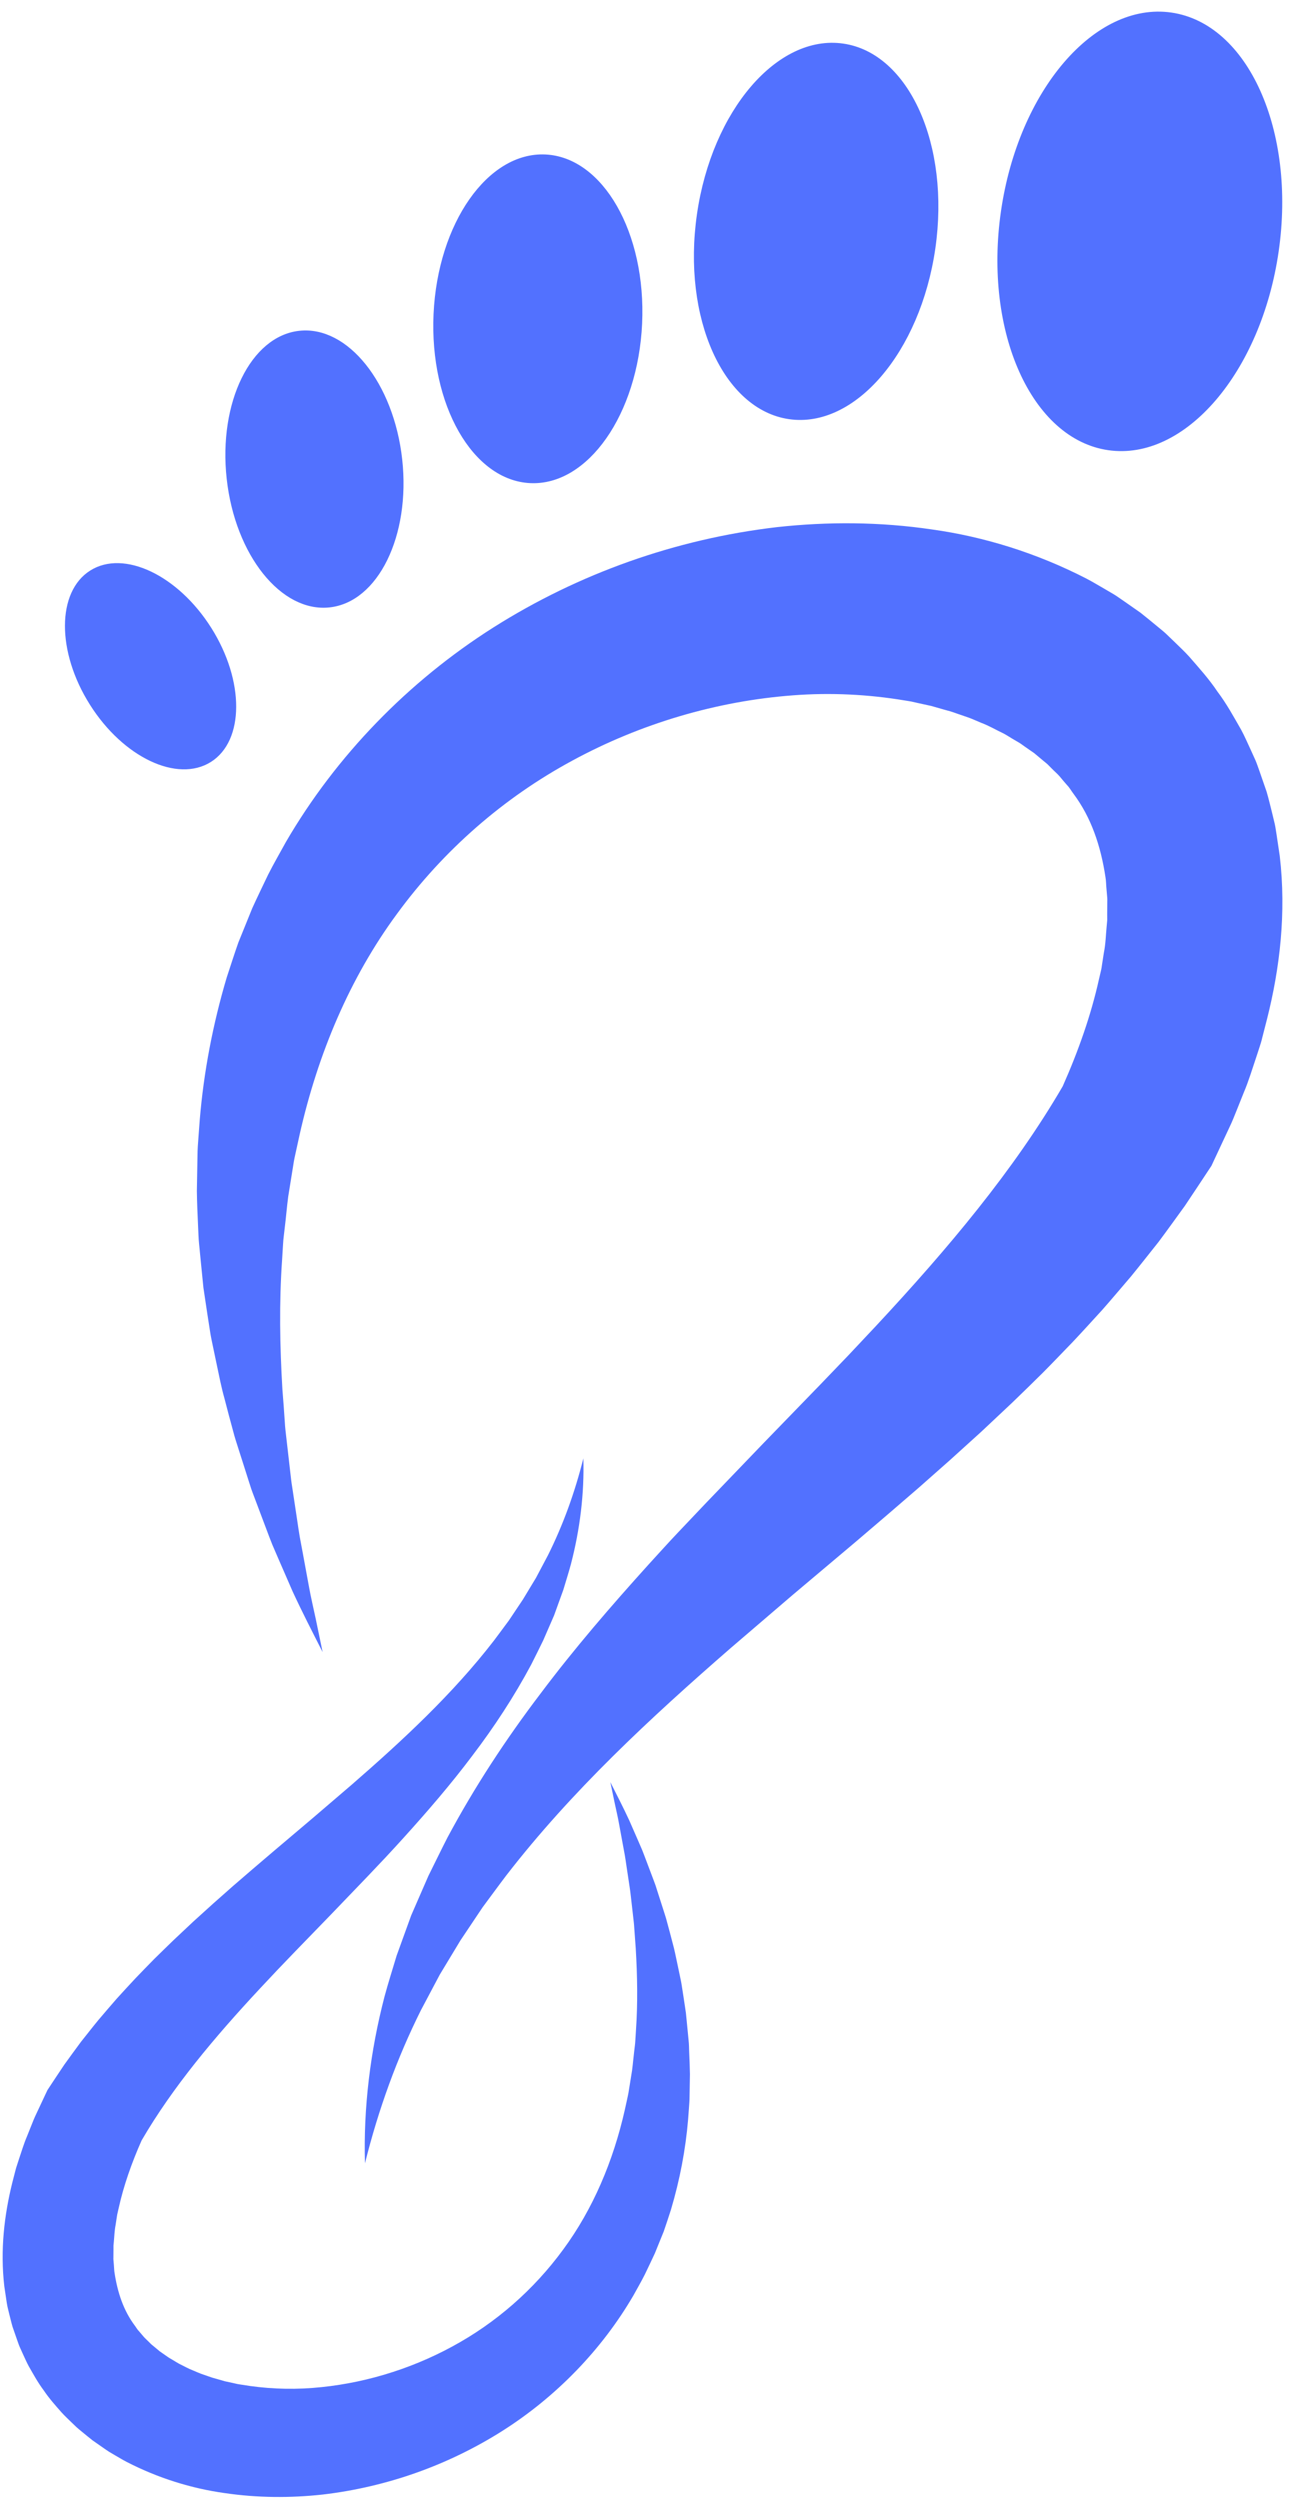
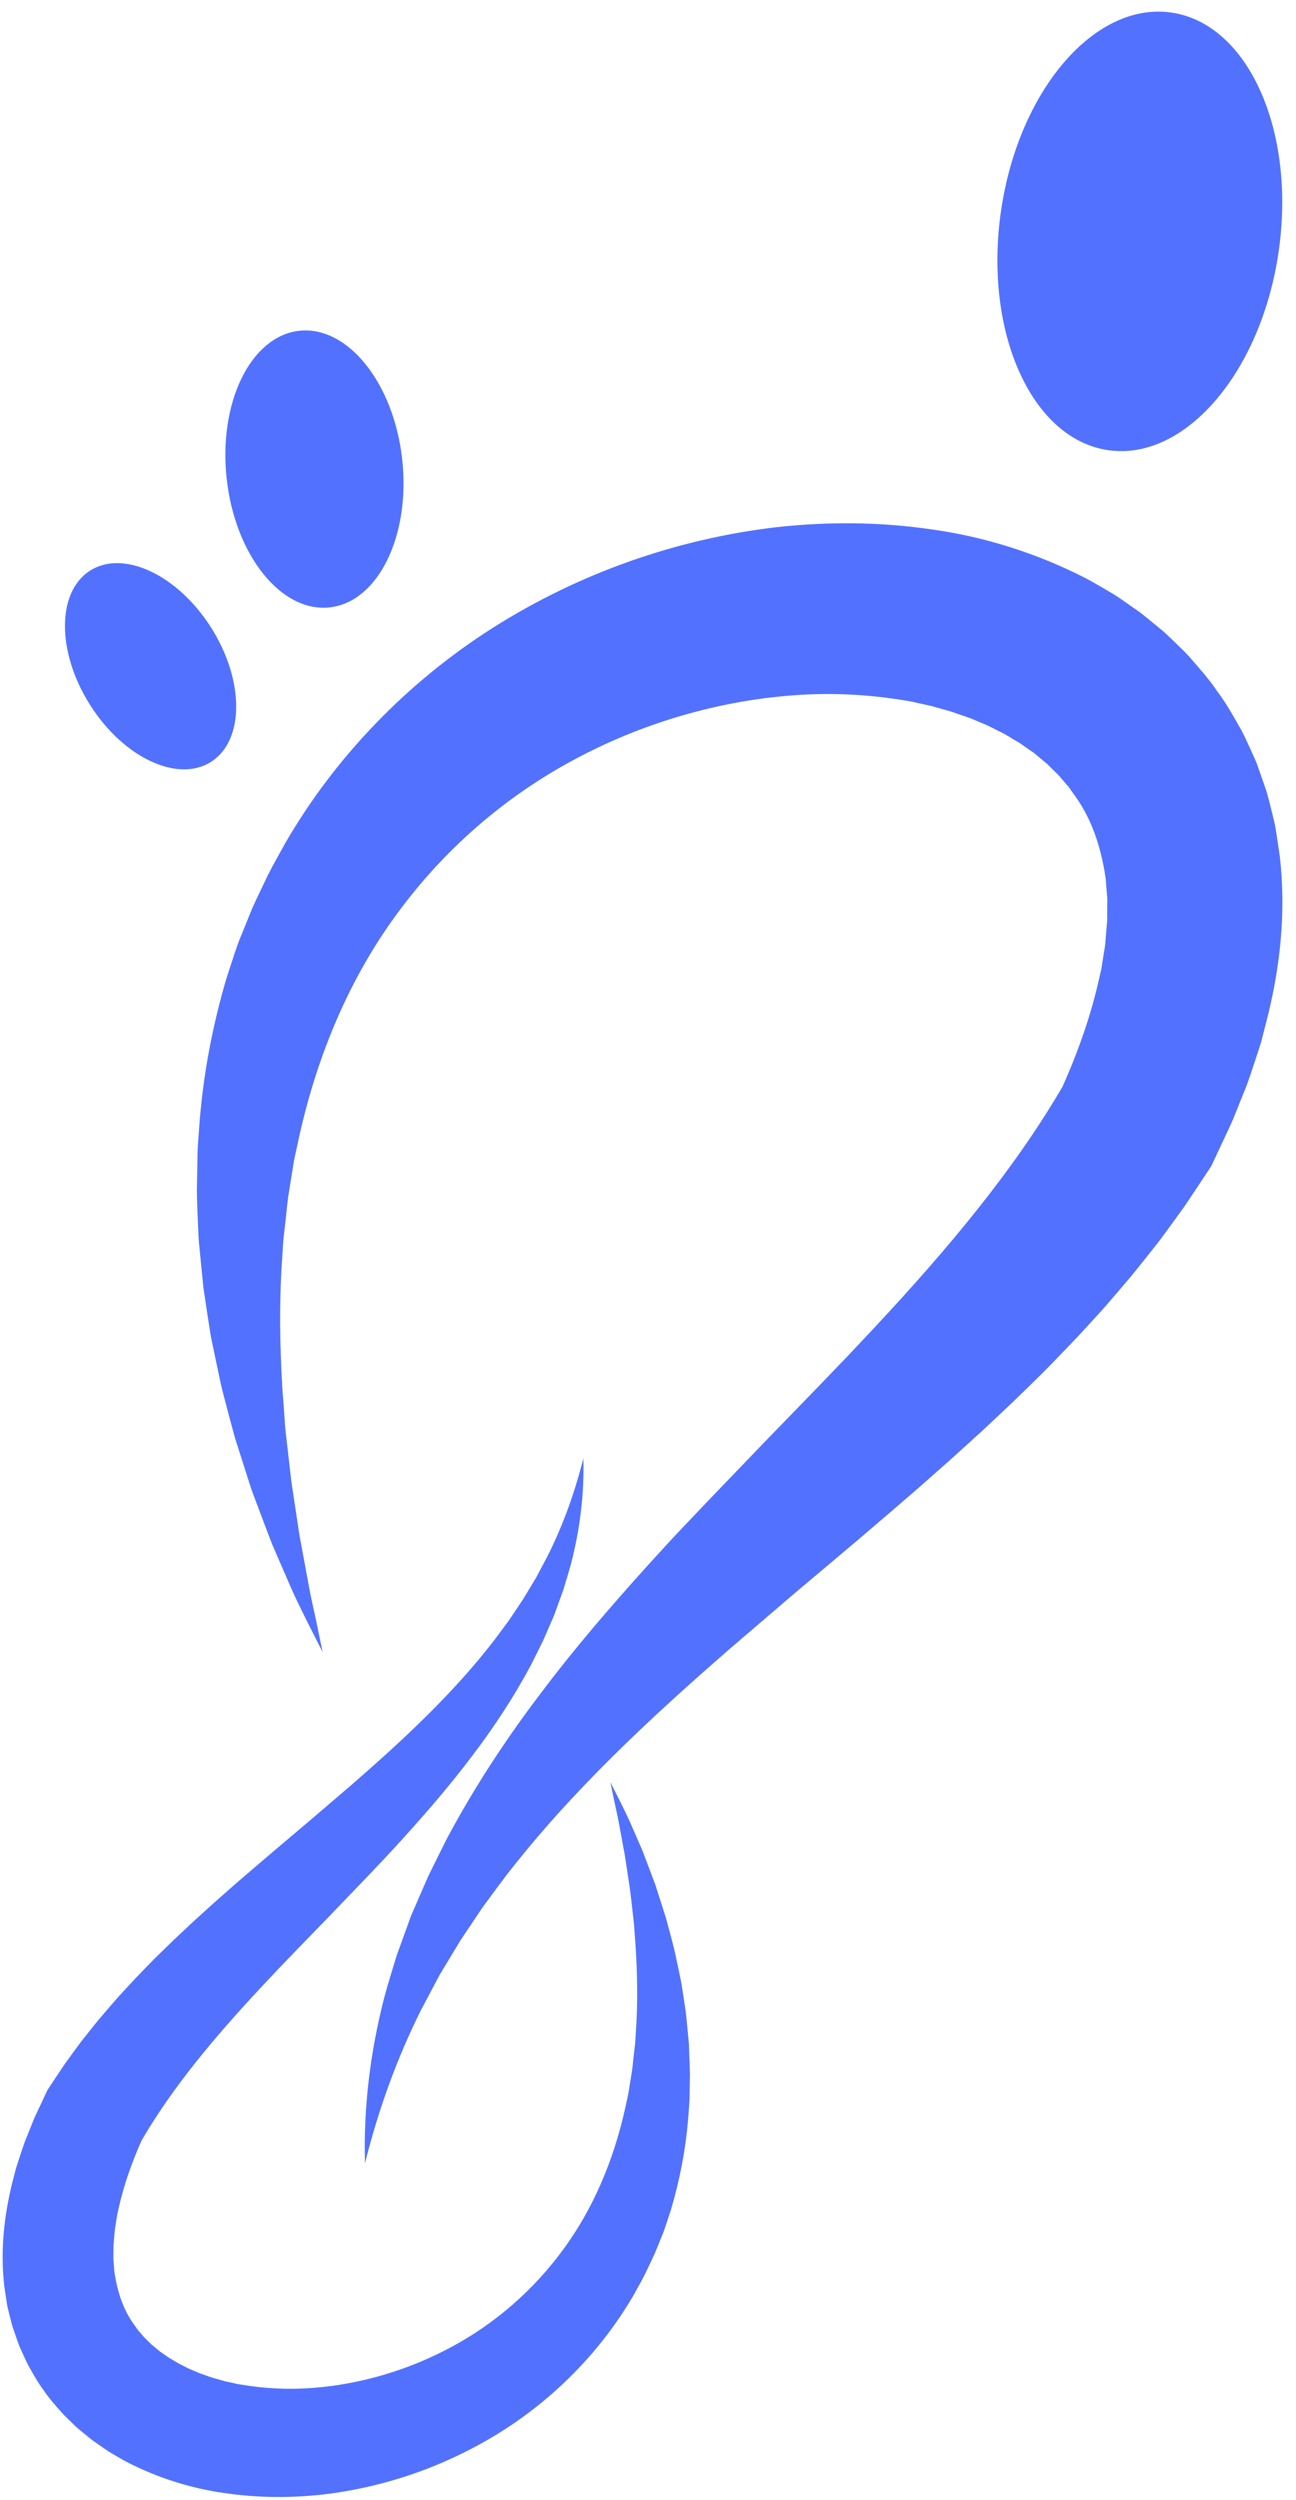
<svg xmlns="http://www.w3.org/2000/svg" fill="#000000" height="717" preserveAspectRatio="xMidYMid meet" version="1" viewBox="-0.8 -2.9 372.4 716.9" width="372" zoomAndPan="magnify">
  <g fill="#5271ff" id="change1_1">
    <path d="M366.93,242.42l-0.92-6.16c-0.18-1.03-0.29-2.05-0.53-3.08l-0.74-3.08c-0.51-2.05-1-4.1-1.59-6.13l-2.1-6.05 c-0.37-1-0.69-2.02-1.12-3l-1.33-2.94c-0.92-1.94-1.75-3.93-2.78-5.81c-2.14-3.73-4.21-7.52-6.81-10.95 c-2.4-3.59-5.26-6.75-8.06-9.97c-1.42-1.58-2.98-3-4.49-4.49l-2.29-2.2c-0.78-0.71-1.6-1.35-2.4-2.02 c-1.61-1.33-3.23-2.66-4.86-3.95l-5.07-3.54c-0.85-0.57-1.69-1.19-2.56-1.72l-2.63-1.54c-1.76-1.01-3.5-2.07-5.29-3 c-14.31-7.35-29.37-12.01-44.35-14.1c-14.99-2.21-29.94-2.27-44.54-0.67c-29.17,3.41-57.07,13.36-81.54,28.84 c-24.43,15.48-45.17,36.83-59.57,61.56c-1.71,3.14-3.52,6.22-5.12,9.4c-1.53,3.22-3.1,6.41-4.56,9.64l-3.99,9.84 c-1.17,3.33-2.24,6.69-3.34,10.02c-4,13.47-6.61,27.18-7.75,40.87l-0.38,5.13c-0.13,1.71-0.27,3.41-0.27,5.12l-0.18,10.21 c0.04,3.39,0.2,6.78,0.35,10.15c0.1,1.69,0.1,3.38,0.29,5.05l0.49,5.03l0.5,5.01l0.25,2.5l0.37,2.48c0.5,3.31,0.98,6.61,1.51,9.9 c0.23,1.65,0.61,3.27,0.94,4.9l1.02,4.87c0.69,3.24,1.31,6.49,2.21,9.67c0.82,3.2,1.67,6.39,2.54,9.56 c0.4,1.59,0.93,3.16,1.42,4.72l1.5,4.69l1.49,4.68l0.75,2.33c0.26,0.77,0.57,1.54,0.85,2.3l3.46,9.17 c0.58,1.52,1.13,3.05,1.75,4.56l1.94,4.49l3.89,8.93c2.72,5.89,5.7,11.66,8.62,17.41l-1.97-9.49c-0.66-3.15-1.42-6.27-1.98-9.43 l-1.74-9.45l-0.88-4.7c-0.28-1.57-0.49-3.15-0.73-4.73l-1.42-9.43c-0.26-1.56-0.44-3.14-0.61-4.71l-0.54-4.71l-0.54-4.7 c-0.18-1.57-0.38-3.12-0.46-4.7c-0.21-3.14-0.43-6.27-0.69-9.39c-0.74-12.5-0.95-24.93-0.09-37.17l0.28-4.58 c0.07-1.53,0.32-3.04,0.47-4.56c0.38-3.03,0.61-6.05,1.01-9.06l1.44-8.94c0.2-1.49,0.55-2.95,0.87-4.42l0.96-4.39 c5.24-23.3,14.48-45.11,27.98-63.42c13.42-18.34,30.69-33.37,50.38-44c19.63-10.66,41.56-17.11,63.4-18.75 c10.91-0.84,21.78-0.26,32.11,1.47c0.65,0.11,1.3,0.19,1.94,0.32l1.9,0.43l3.8,0.83l3.68,1.05l1.84,0.51 c0.61,0.17,1.19,0.41,1.79,0.61l3.55,1.22c1.17,0.43,2.27,0.96,3.41,1.42c2.33,0.87,4.37,2.09,6.55,3.12 c1.05,0.56,2.01,1.22,3.03,1.8l1.51,0.89c0.5,0.3,0.94,0.66,1.41,0.98l2.82,1.96l2.57,2.15c0.42,0.36,0.88,0.69,1.28,1.07 l1.15,1.16c0.75,0.78,1.61,1.49,2.31,2.3c0.68,0.83,1.37,1.64,2.08,2.45c0.77,0.77,1.25,1.71,1.9,2.55 c5.07,6.78,7.81,14.9,9.17,23.88c0.2,1.11,0.18,2.31,0.3,3.46l0.15,1.74c0.05,0.58,0.12,1.16,0.08,1.77l-0.03,3.61l0.01,1.81 l-0.17,1.86c-0.24,2.48-0.28,4.95-0.8,7.51l-0.59,3.81c-0.07,0.63-0.22,1.28-0.38,1.92l-0.45,1.93 c-2.24,10.1-5.86,20.44-10.4,30.66c-14.07,24.16-33.06,46.72-53.61,68.77l-7.93,8.43l-8.07,8.4l-16.38,16.88l-16.49,17.15 l-8.25,8.69c-2.75,2.91-5.44,5.9-8.15,8.86c-10.79,11.93-21.42,24.21-31.23,37.28c-9.88,12.99-18.93,26.77-26.69,41.27 c-1.88,3.67-3.67,7.38-5.49,11.04l-4.92,11.29l-4.19,11.56c-1.17,3.94-2.42,7.82-3.48,11.75c-4.1,15.79-6.08,31.97-5.62,47.89 c3.86-15.46,9.2-30.21,16.1-44l5.4-10.18l5.94-9.83l6.37-9.51c2.29-3.07,4.52-6.15,6.82-9.17c18.66-24.11,41.13-44.98,64.53-65.32 l17.76-15.21l18.06-15.21c6.03-5.12,12.07-10.3,18.11-15.53l9.02-7.97l8.98-8.13l8.89-8.35c2.95-2.82,5.87-5.71,8.79-8.58 c2.9-2.91,5.75-5.92,8.63-8.88c2.85-3.01,5.64-6.11,8.46-9.18c2.77-3.13,5.47-6.37,8.21-9.55c2.68-3.26,5.29-6.62,7.94-9.93 c2.56-3.41,5.05-6.91,7.57-10.37c2.41-3.57,4.78-7.19,7.17-10.79l0.49-0.74l0.59-1.27l4.54-9.7c0.78-1.6,1.45-3.29,2.12-4.97 l2.02-5.05c1.42-3.32,2.48-6.89,3.66-10.38l0.86-2.63c0.29-0.87,0.57-1.76,0.78-2.68l1.4-5.46 C366.95,274.69,368.85,258.87,366.93,242.42z" />
    <path d="M197.07,582.57l-0.31-3.18l-0.31-3.17l-0.16-1.58l-0.23-1.57c-0.32-2.09-0.62-4.19-0.96-6.27 c-0.15-1.04-0.39-2.07-0.6-3.1l-0.65-3.09c-0.44-2.05-0.83-4.11-1.4-6.13c-0.52-2.03-1.06-4.04-1.61-6.05 c-0.25-1.01-0.59-2-0.9-2.99l-0.95-2.97l-0.95-2.96l-0.47-1.48c-0.17-0.49-0.36-0.97-0.54-1.46l-2.19-5.8 c-0.37-0.96-0.72-1.93-1.11-2.89l-1.23-2.84l-2.47-5.65c-1.73-3.73-3.61-7.38-5.45-11.02l1.25,6.01c0.42,2,0.9,3.97,1.25,5.97 l1.1,5.98l0.55,2.98c0.18,0.99,0.31,2,0.46,2.99l0.9,5.97c0.16,0.99,0.28,1.99,0.39,2.98l0.34,2.98l0.34,2.98 c0.11,0.99,0.24,1.98,0.29,2.98c0.13,1.99,0.28,3.97,0.43,5.95c0.47,7.91,0.6,15.79,0.06,23.54l-0.18,2.9 c-0.04,0.97-0.2,1.92-0.3,2.88c-0.24,1.92-0.39,3.83-0.64,5.73l-0.91,5.66c-0.13,0.94-0.35,1.87-0.55,2.8l-0.61,2.78 c-3.32,14.75-9.17,28.56-17.72,40.16c-8.5,11.61-19.43,21.13-31.9,27.86c-12.43,6.75-26.31,10.83-40.15,11.88 c-6.91,0.53-13.79,0.17-20.33-0.93c-0.41-0.07-0.83-0.12-1.23-0.2l-1.2-0.27l-2.4-0.52l-2.33-0.67l-1.17-0.33 c-0.39-0.11-0.75-0.26-1.13-0.38l-2.25-0.78c-0.74-0.27-1.44-0.61-2.16-0.9c-1.47-0.55-2.77-1.32-4.14-1.98 c-0.66-0.36-1.27-0.77-1.92-1.14l-0.96-0.57c-0.32-0.19-0.59-0.42-0.9-0.62l-1.78-1.24l-1.63-1.36c-0.27-0.23-0.56-0.44-0.81-0.67 l-0.73-0.73c-0.48-0.5-1.02-0.94-1.46-1.46c-0.43-0.52-0.87-1.04-1.32-1.55c-0.49-0.48-0.79-1.08-1.2-1.61 c-3.21-4.29-4.94-9.43-5.81-15.12c-0.13-0.7-0.12-1.46-0.19-2.19l-0.09-1.1c-0.03-0.37-0.08-0.73-0.05-1.12l0.02-2.29l0-1.14 l0.11-1.18c0.15-1.57,0.18-3.13,0.5-4.75l0.37-2.42c0.05-0.4,0.14-0.81,0.24-1.22l0.28-1.22c1.42-6.4,3.71-12.94,6.59-19.42 c8.91-15.3,20.93-29.58,33.95-43.55l5.02-5.34l5.11-5.32l10.37-10.69l10.44-10.86l5.22-5.51c1.74-1.84,3.45-3.74,5.16-5.61 c6.83-7.55,13.56-15.33,19.77-23.6c6.26-8.22,11.99-16.95,16.9-26.13c1.19-2.32,2.32-4.67,3.47-6.99l3.11-7.15l2.65-7.32 c0.74-2.49,1.53-4.95,2.2-7.44c2.6-10,3.85-20.25,3.56-30.33c-2.44,9.79-5.83,19.13-10.19,27.86l-3.42,6.45l-3.76,6.22l-4.03,6.02 c-1.45,1.94-2.86,3.89-4.32,5.81c-11.81,15.27-26.04,28.48-40.86,41.36l-11.25,9.63L77.6,528.4c-3.82,3.24-7.64,6.52-11.47,9.83 l-5.71,5.05l-5.69,5.15l-5.63,5.29c-1.86,1.79-3.72,3.62-5.57,5.43c-1.84,1.84-3.64,3.75-5.46,5.62c-1.8,1.9-3.57,3.87-5.36,5.82 c-1.75,1.98-3.46,4.03-5.2,6.05c-1.7,2.06-3.35,4.19-5.03,6.29c-1.62,2.16-3.2,4.37-4.79,6.56c-1.53,2.26-3.03,4.55-4.54,6.83 l-0.31,0.47l-0.38,0.8l-2.88,6.14c-0.49,1.01-0.92,2.08-1.34,3.15l-1.28,3.2c-0.9,2.1-1.57,4.36-2.32,6.57l-0.54,1.67 c-0.19,0.55-0.36,1.11-0.5,1.7l-0.89,3.46c-2.28,9.24-3.48,19.26-2.27,29.68l0.58,3.9c0.11,0.65,0.18,1.3,0.33,1.95l0.47,1.95 c0.33,1.3,0.63,2.59,1.01,3.88l1.33,3.83c0.24,0.63,0.43,1.28,0.71,1.9l0.84,1.86c0.58,1.23,1.11,2.49,1.76,3.68 c1.35,2.36,2.67,4.76,4.31,6.94c1.52,2.27,3.33,4.28,5.11,6.31c0.9,1,1.89,1.9,2.84,2.84l1.45,1.39c0.49,0.45,1.01,0.85,1.52,1.28 c1.02,0.84,2.04,1.68,3.08,2.5l3.21,2.24c0.54,0.36,1.07,0.75,1.62,1.09l1.66,0.98c1.11,0.64,2.22,1.31,3.35,1.9 c9.06,4.66,18.59,7.6,28.08,8.93c9.49,1.4,18.96,1.44,28.2,0.43c18.47-2.16,36.14-8.46,51.63-18.26 c15.47-9.8,28.6-23.32,37.72-38.98c1.09-1.99,2.23-3.94,3.24-5.95c0.97-2.04,1.96-4.06,2.89-6.1l2.53-6.23 c0.74-2.11,1.42-4.23,2.11-6.35c2.53-8.53,4.19-17.21,4.91-25.88l0.24-3.25c0.08-1.08,0.17-2.16,0.17-3.24l0.11-6.47 c-0.03-2.15-0.13-4.29-0.22-6.43C197.19,584.7,197.19,583.63,197.07,582.57z" />
    <path d="M317.65,125.93c22.04,3.18,43.96-22.37,48.97-57.07c5.01-34.7-8.79-65.41-30.83-68.59 c-22.04-3.18-43.96,22.37-48.97,57.07C281.82,92.04,295.62,122.75,317.65,125.93z" />
-     <path d="M225.93,117.02c18.91,2.73,37.73-19.2,42.03-48.98c4.3-29.78-7.54-56.13-26.46-58.86 c-18.91-2.73-37.73,19.2-42.03,48.98S207.02,114.29,225.93,117.02z" />
-     <path d="M151.58,135.39c16.55,0.76,30.93-19.75,32.13-45.81c1.2-26.06-11.25-47.8-27.8-48.56 c-16.55-0.76-30.93,19.75-32.13,45.81C122.59,112.89,135.03,134.63,151.58,135.39z" />
    <ellipse cx="89.56" cy="131.36" rx="25.37" ry="39.95" transform="rotate(-6.28 89.553 131.401)" />
    <path d="M59.81,215.44c9.64-6.08,9.68-23.32,0.1-38.49c-9.58-15.17-25.16-22.54-34.79-16.46 c-9.64,6.08-9.68,23.32-0.1,38.49C34.59,214.16,50.17,221.52,59.81,215.44z" />
  </g>
</svg>